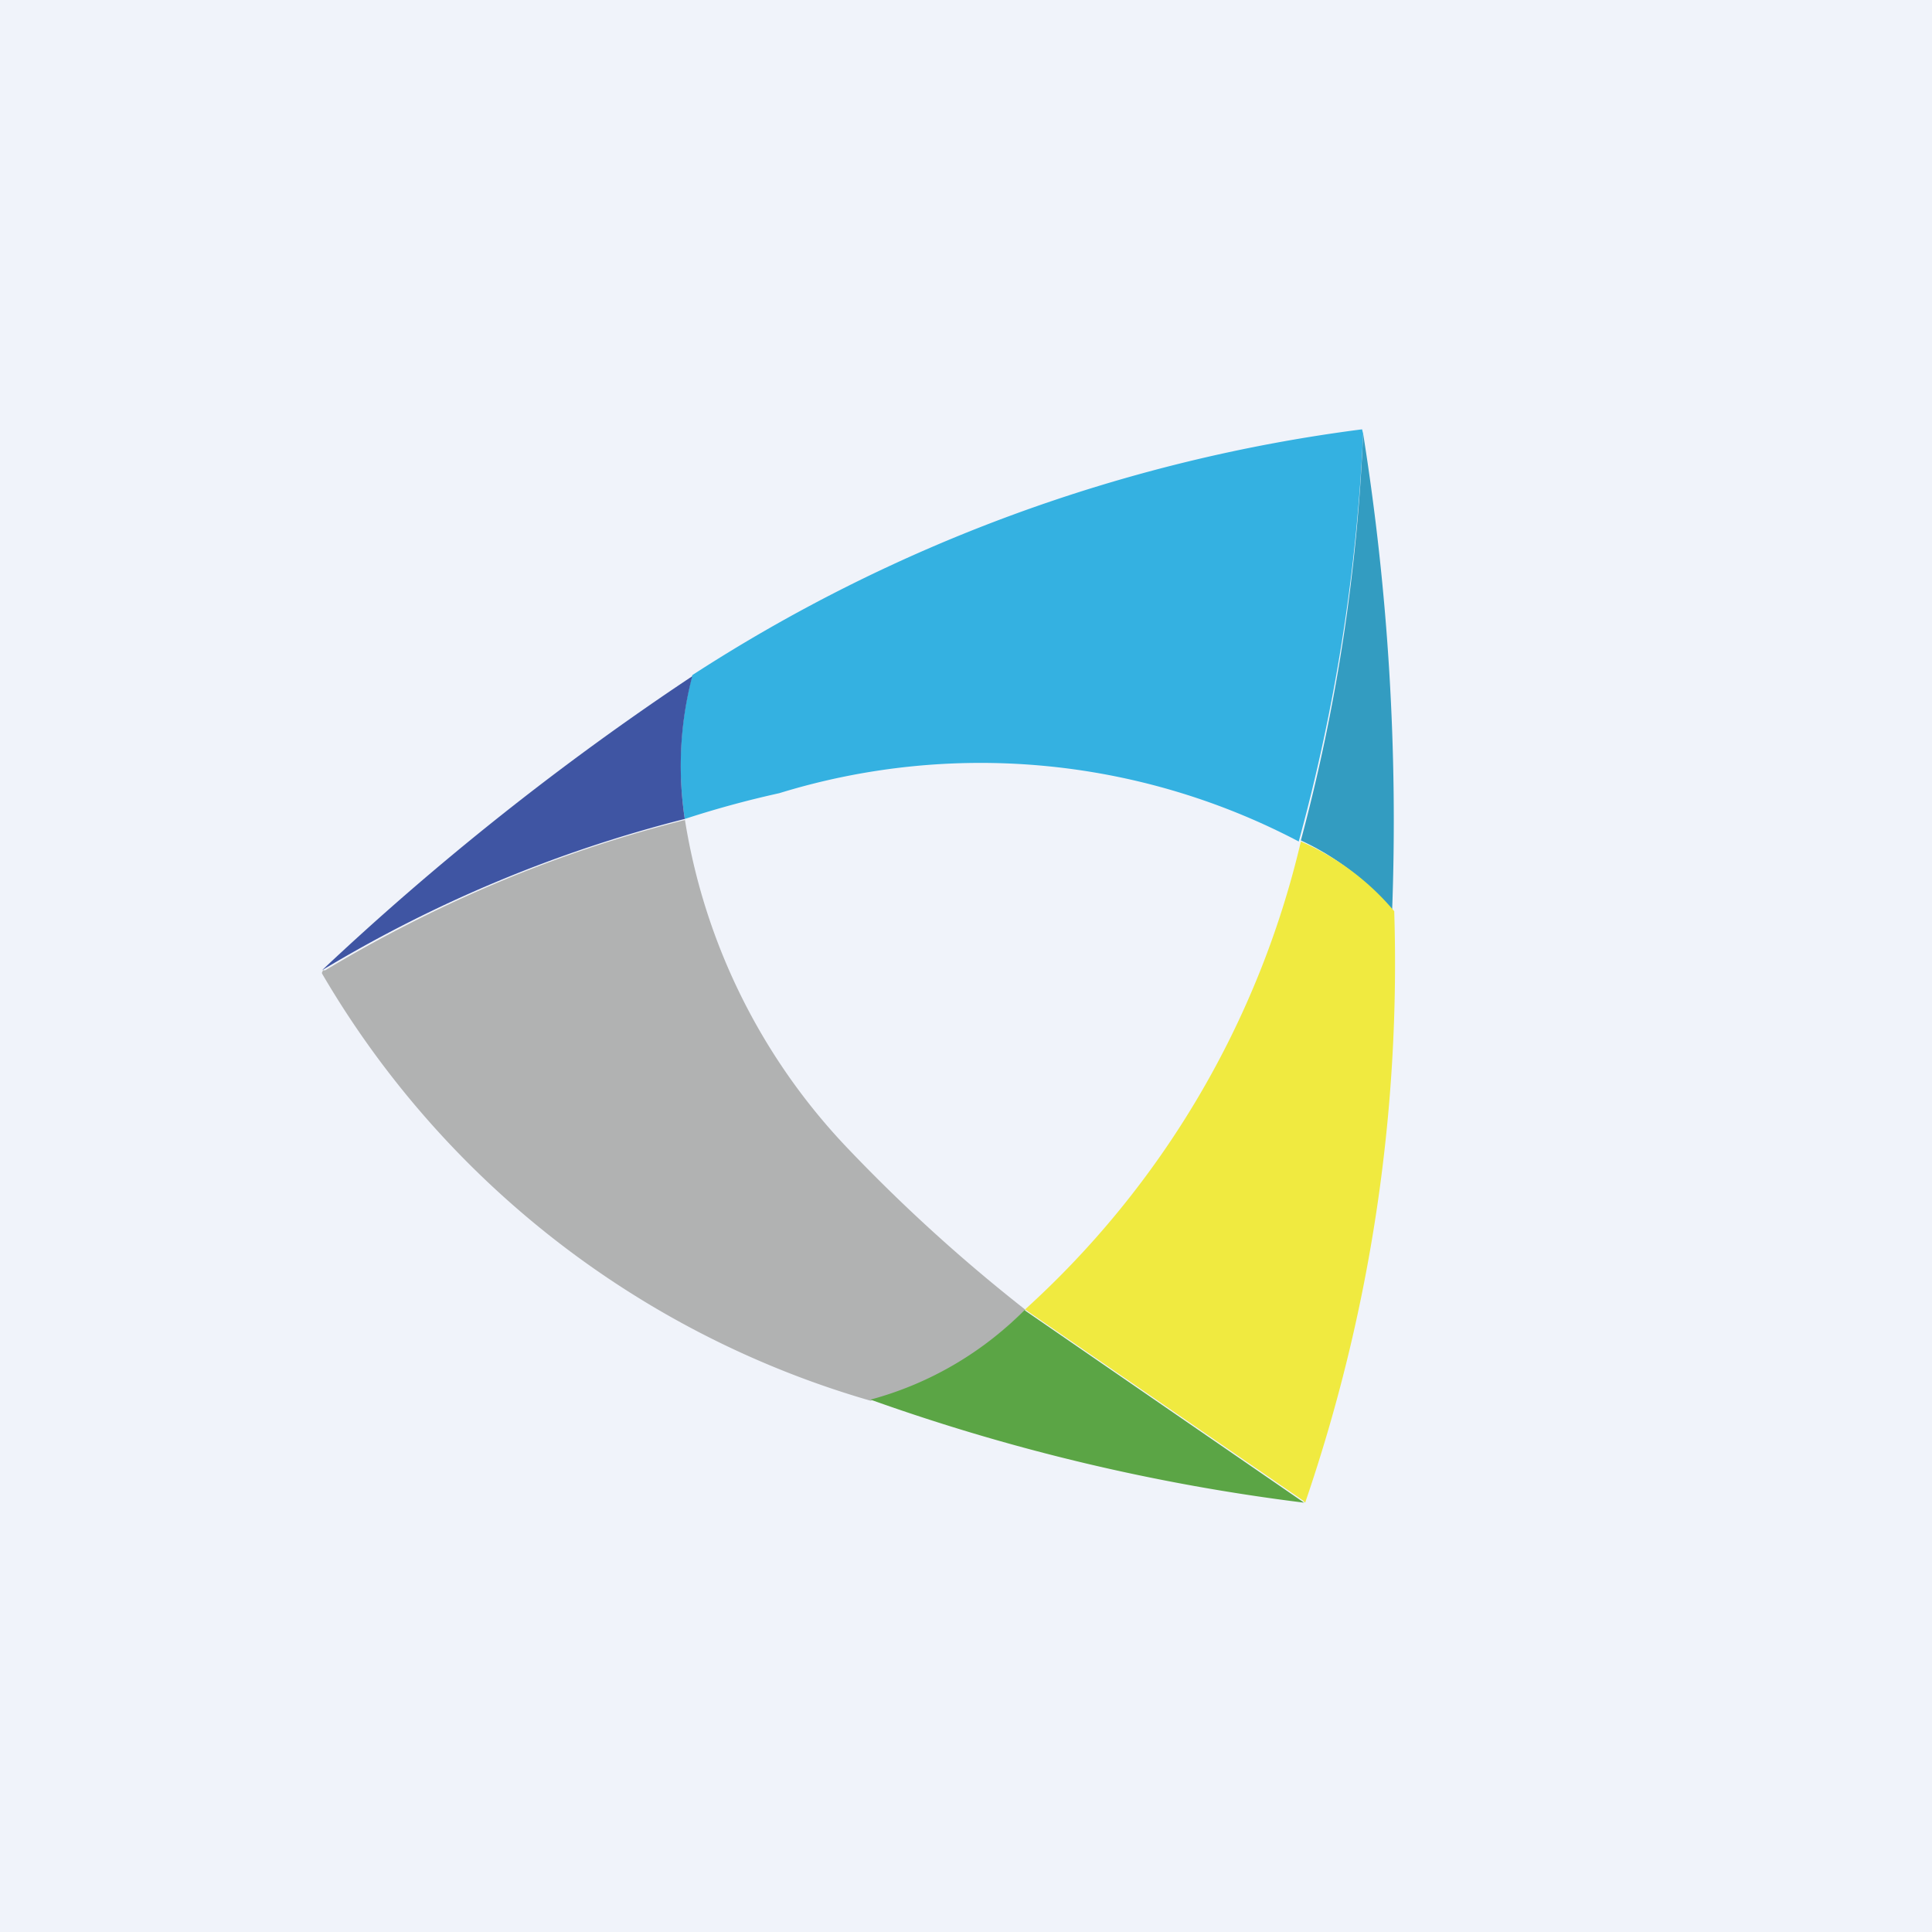
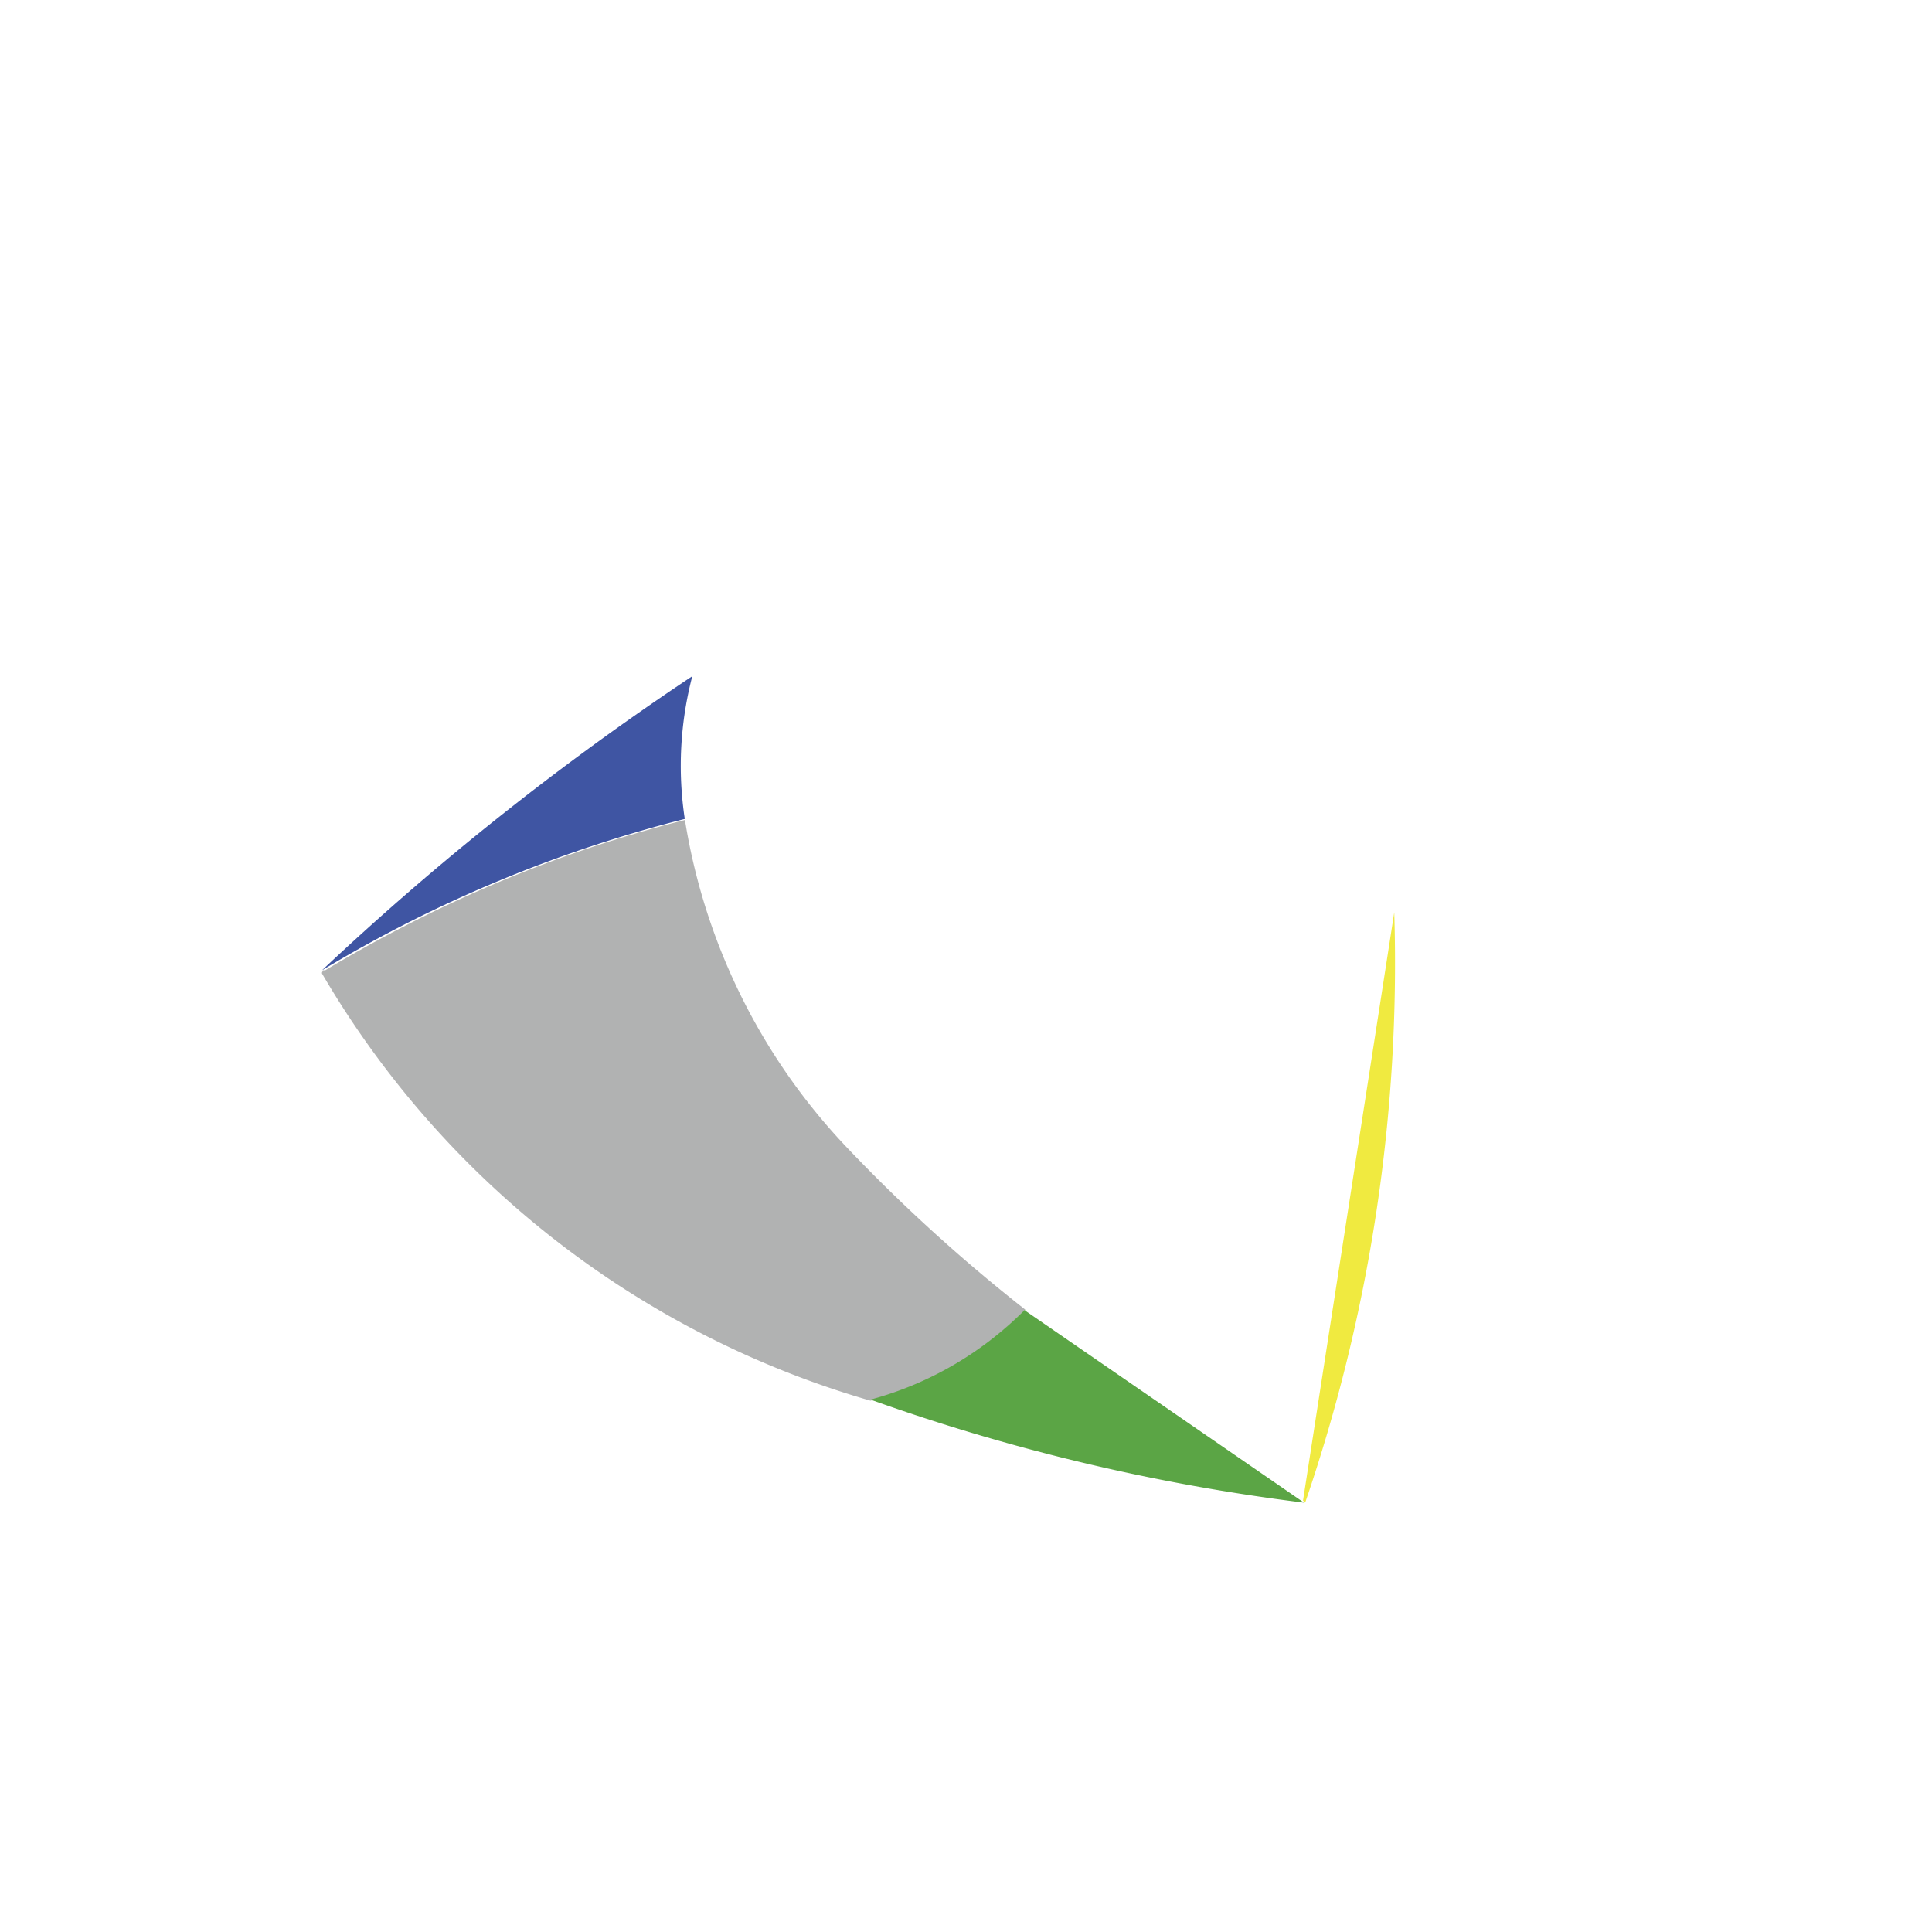
<svg xmlns="http://www.w3.org/2000/svg" width="18" height="18" viewBox="0 0 18 18">
-   <path fill="#F0F3FA" d="M0 0h18v18H0z" />
-   <path d="M12.7 4.04a17.4 17.4 0 0 1-.6 3.8 6.37 6.37 0 0 0-4.84-.45 9.3 9.3 0 0 0-.88.24 3.3 3.3 0 0 1 .07-1.34A14.97 14.97 0 0 1 12.69 4l.01.04Z" fill="#34B1E1" />
-   <path d="M12.7 4.04a22.89 22.89 0 0 1 .27 4.45 2.38 2.38 0 0 0-.85-.66 17.4 17.4 0 0 0 .58-3.79Z" fill="#339CC1" />
  <path d="M6.45 6.29v.01a3.3 3.3 0 0 0-.07 1.33A12.48 12.48 0 0 0 3 9.04 26.18 26.18 0 0 1 6.45 6.3Z" fill="#3F55A3" />
  <path d="M6.38 7.63a5.74 5.74 0 0 0 1.5 3.05 15.45 15.45 0 0 0 1.67 1.52 3.12 3.12 0 0 1-1.44.85A8.72 8.72 0 0 1 3 9.07v-.01l.01-.02h.02c1.05-.63 2.16-1.1 3.35-1.4Z" fill="#B1B2B2" />
-   <path d="M12.99 8.5a15.5 15.5 0 0 1-.83 5.5l-.02-.02a17466.02 17466.02 0 0 1-2.59-1.78 8.5 8.5 0 0 0 2.57-4.36 2.37 2.37 0 0 1 .87.65Z" fill="#F0EA40" />
+   <path d="M12.99 8.5a15.5 15.5 0 0 1-.83 5.5l-.02-.02Z" fill="#F0EA40" />
  <path d="M9.55 12.2v.01a10981.76 10981.76 0 0 0 2.6 1.79 18.92 18.92 0 0 1-4.04-.96 3.18 3.18 0 0 0 1.44-.84Z" fill="#5BA545" />
</svg>